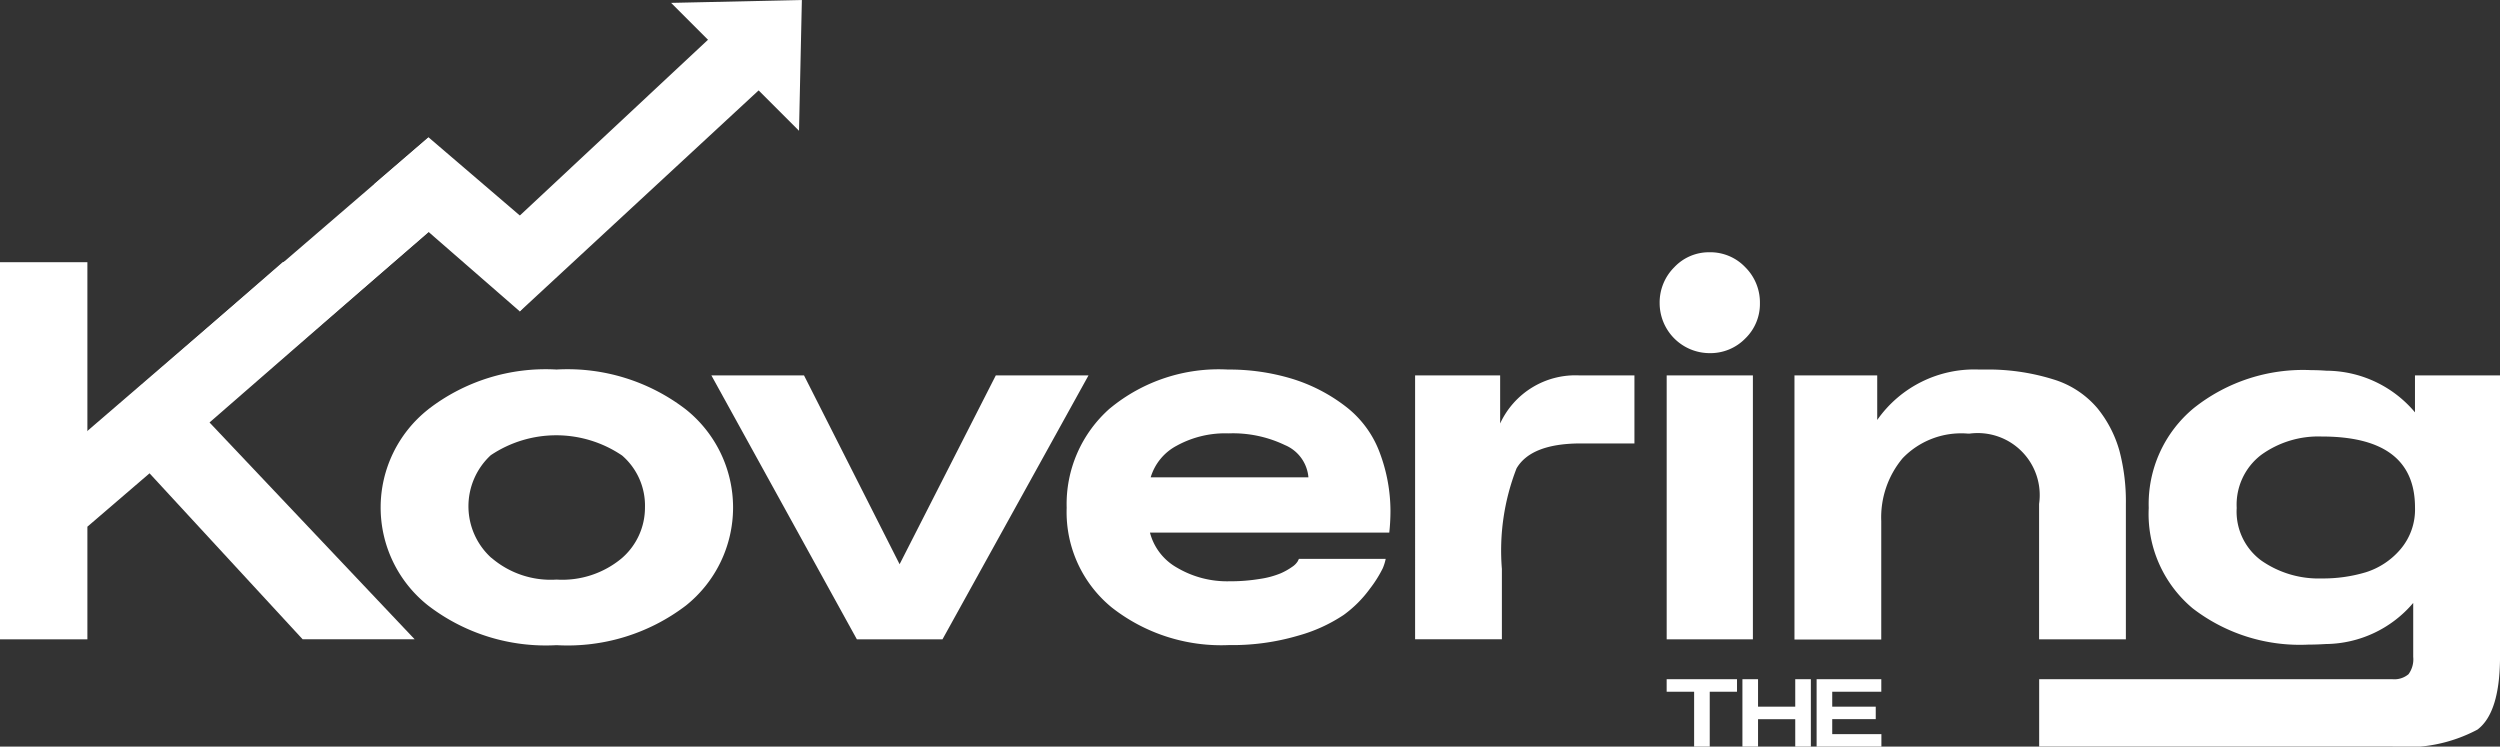
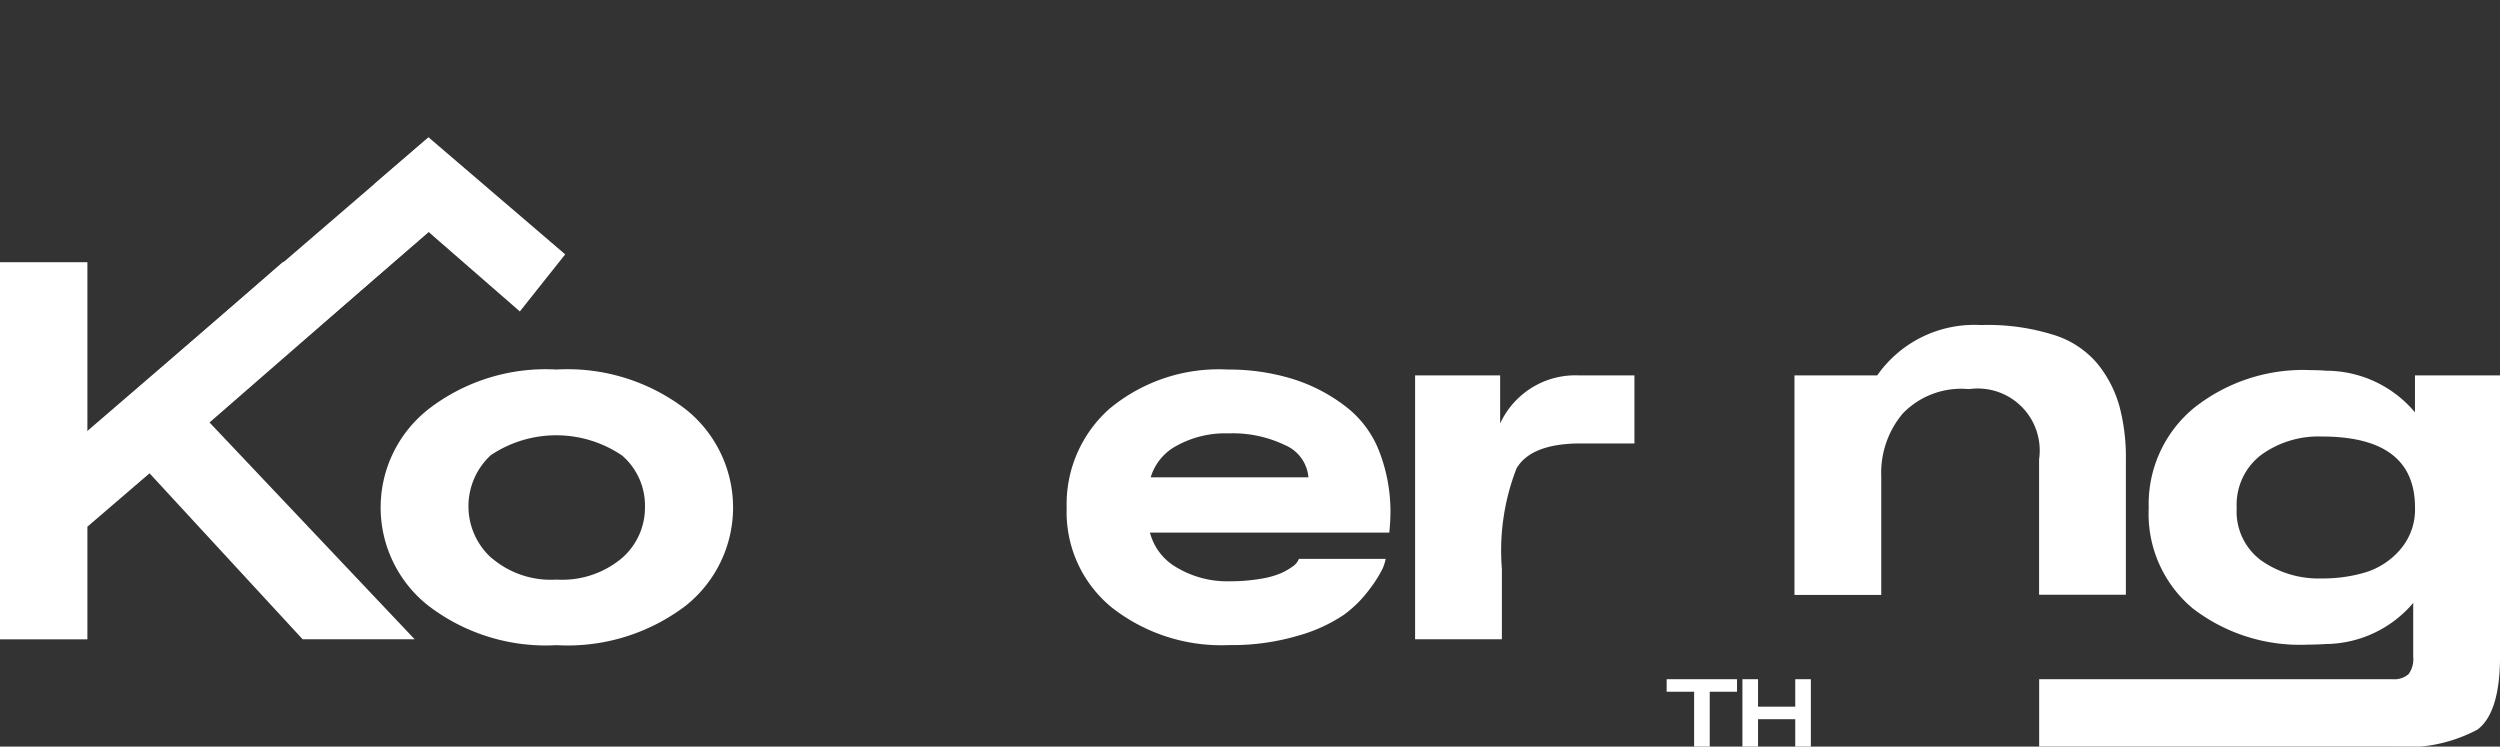
<svg xmlns="http://www.w3.org/2000/svg" width="103.415" height="30.885" viewBox="0 0 103.415 30.885">
  <rect x="0" y="0" width="103.415" height="30.885" fill="#333333" stroke="none" />
  <defs>
    <clipPath id="clip-path">
      <rect id="Rectangle_2312" data-name="Rectangle 2312" width="103.415" height="30.885" fill="none" />
    </clipPath>
  </defs>
  <g id="Groupe_1352" data-name="Groupe 1352" transform="translate(0)">
    <path id="Tracé_57708" data-name="Tracé 57708" d="M11.693,81.044,3.615,88.079V81.044H0v15.6H3.615V91.984l2.571-2.208,6.332,6.865h4.634l-8.515-9,10.028-8.651Z" transform="translate(0 -70.197)" fill="#fff" />
    <path id="Tracé_57709" data-name="Tracé 57709" d="M39.607,51.029v3.906L29.414,63.811l-4.794.116Z" transform="translate(-21.88 -45.348)" fill="#fff" />
    <g id="Groupe_1351" data-name="Groupe 1351" transform="translate(0)">
      <g id="Groupe_1350" data-name="Groupe 1350" clip-path="url(#clip-path)">
        <path id="Tracé_57710" data-name="Tracé 57710" d="M143.374,138.948a7.942,7.942,0,0,1,5.313-1.65,8.031,8.031,0,0,1,5.349,1.65,5.191,5.191,0,0,1,0,8.115,8.071,8.071,0,0,1-5.349,1.637,7.989,7.989,0,0,1-5.325-1.65,5.169,5.169,0,0,1,.012-8.1m2.62,6.137a3.76,3.76,0,0,0,2.693.9,3.838,3.838,0,0,0,2.7-.885,2.765,2.765,0,0,0,.958-2.1,2.737,2.737,0,0,0-.946-2.147,4.857,4.857,0,0,0-5.434-.012,2.878,2.878,0,0,0,.024,4.245" transform="translate(-125.665 -122.012)" fill="#fff" />
-         <path id="Tracé_57711" data-name="Tracé 57711" d="M268.132,139.477l3.954,7.811,3.979-7.811H279.9l-6.04,10.917h-3.542L264.3,139.477Z" transform="translate(-234.873 -123.948)" fill="#fff" />
        <path id="Tracé_57712" data-name="Tracé 57712" d="M398.136,138.9a7.059,7.059,0,0,1,4.876-1.6,8.933,8.933,0,0,1,2.632.376,6.976,6.976,0,0,1,2.22,1.14,4.279,4.279,0,0,1,1.431,1.941,6.886,6.886,0,0,1,.437,2.414,8.367,8.367,0,0,1-.049.873h-9.9a2.338,2.338,0,0,0,1.128,1.456,4.07,4.07,0,0,0,2.171.558,7.4,7.4,0,0,0,1.262-.1,3.608,3.608,0,0,0,.849-.23,2.709,2.709,0,0,0,.473-.267.756.756,0,0,0,.23-.23l.049-.1h3.59a2.034,2.034,0,0,1-.121.388,5.047,5.047,0,0,1-.534.849,4.889,4.889,0,0,1-1.08,1.08,6.518,6.518,0,0,1-1.892.861,9.616,9.616,0,0,1-2.85.388,7.338,7.338,0,0,1-4.852-1.553,5.092,5.092,0,0,1-1.868-4.124,5.273,5.273,0,0,1,1.8-4.124m8.2,2.863a1.589,1.589,0,0,0-.97-1.334,4.974,4.974,0,0,0-2.329-.485,4.157,4.157,0,0,0-2.147.509,2.194,2.194,0,0,0-1.079,1.31Z" transform="translate(-352.214 -122.013)" fill="#fff" />
        <path id="Tracé_57713" data-name="Tracé 57713" d="M529.281,139.477v1.989a3.427,3.427,0,0,1,3.275-1.989h2.28v2.814h-2.208q-2.062,0-2.668,1.031a9.365,9.365,0,0,0-.607,4.16v2.911h-3.59V139.477Z" transform="translate(-467.226 -123.948)" fill="#fff" />
-         <path id="Tracé_57714" data-name="Tracé 57714" d="M616.621,95.832a2.054,2.054,0,0,1,.606-1.492,1.965,1.965,0,0,1,1.456-.619,1.994,1.994,0,0,1,1.48.619,2.055,2.055,0,0,1,.606,1.492,1.985,1.985,0,0,1-.606,1.456,2.013,2.013,0,0,1-1.48.606,2.071,2.071,0,0,1-2.062-2.062m3.857,13.9h-3.566V98.815h3.566Z" transform="translate(-547.968 -83.286)" fill="#fff" />
-         <path id="Tracé_57715" data-name="Tracé 57715" d="M670.152,137.541v1.844a4.9,4.9,0,0,1,4.221-2.086h.194a9.046,9.046,0,0,1,2.85.4,3.851,3.851,0,0,1,1.844,1.2,4.881,4.881,0,0,1,.91,1.759,8.209,8.209,0,0,1,.267,2.2v5.6h-3.59v-5.6a2.565,2.565,0,0,0-2.863-2.911h-.1a3.361,3.361,0,0,0-2.681,1.019,3.814,3.814,0,0,0-.885,2.6v4.9h-3.59V137.541Z" transform="translate(-592.499 -122.012)" fill="#fff" />
+         <path id="Tracé_57715" data-name="Tracé 57715" d="M670.152,137.541a4.9,4.9,0,0,1,4.221-2.086h.194a9.046,9.046,0,0,1,2.85.4,3.851,3.851,0,0,1,1.844,1.2,4.881,4.881,0,0,1,.91,1.759,8.209,8.209,0,0,1,.267,2.2v5.6h-3.59v-5.6a2.565,2.565,0,0,0-2.863-2.911h-.1a3.361,3.361,0,0,0-2.681,1.019,3.814,3.814,0,0,0-.885,2.6v4.9h-3.59V137.541Z" transform="translate(-592.499 -122.012)" fill="#fff" />
        <path id="Tracé_57716" data-name="Tracé 57716" d="M762.127,143.217a5.152,5.152,0,0,1,1.856-4.124,7.255,7.255,0,0,1,4.864-1.577c.21,0,.42.008.631.024a4.812,4.812,0,0,1,3.663,1.722v-1.528h3.518v11.62q0,2.329-.934,3.032a6.247,6.247,0,0,1-3.53.7h-14.6V150.3h14.6a.911.911,0,0,0,.679-.206,1.039,1.039,0,0,0,.194-.716v-2.232a4.8,4.8,0,0,1-3.615,1.7q-.388.024-.728.024a7.256,7.256,0,0,1-4.779-1.5,5.09,5.09,0,0,1-1.819-4.148m3.639,0a2.513,2.513,0,0,0,1.019,2.171,4.136,4.136,0,0,0,2.5.74,6.148,6.148,0,0,0,1.82-.255,3.1,3.1,0,0,0,1.431-.946,2.535,2.535,0,0,0,.606-1.735q0-2.935-3.857-2.935a4.032,4.032,0,0,0-2.511.764,2.59,2.59,0,0,0-1.007,2.2" transform="translate(-673.243 -122.205)" fill="#fff" />
        <path id="Tracé_57717" data-name="Tracé 57717" d="M146.835,55.869l-1.876,2.361-6.035-5.256,2.26-1.945Z" transform="translate(-123.455 -45.347)" fill="#fff" />
-         <path id="Tracé_57718" data-name="Tracé 57718" d="M201.33,11.234l2.26,1.945-10.466,9.687V18.9Z" transform="translate(-171.622 -9.983)" fill="#fff" />
-         <path id="Tracé_57719" data-name="Tracé 57719" d="M254.745,0l-5.409.119,5.291,5.291Z" transform="translate(-221.575 0)" fill="#fff" />
        <path id="Tracé_57720" data-name="Tracé 57720" d="M619.235,252.357h2.91v.516h-1.128v2.272h-.646v-2.272h-1.136Z" transform="translate(-550.292 -224.26)" fill="#fff" />
        <path id="Tracé_57721" data-name="Tracé 57721" d="M648.022,252.357v1.136h1.539v-1.136h.646v2.788h-.646v-1.136h-1.539v1.136h-.646v-2.788Z" transform="translate(-575.299 -224.26)" fill="#fff" />
-         <path id="Tracé_57722" data-name="Tracé 57722" d="M674.944,252.357h2.676v.516h-2.03v.62h1.8v.516h-1.8v.62h2.034v.516h-2.68Z" transform="translate(-599.798 -224.26)" fill="#fff" />
      </g>
    </g>
  </g>
</svg>